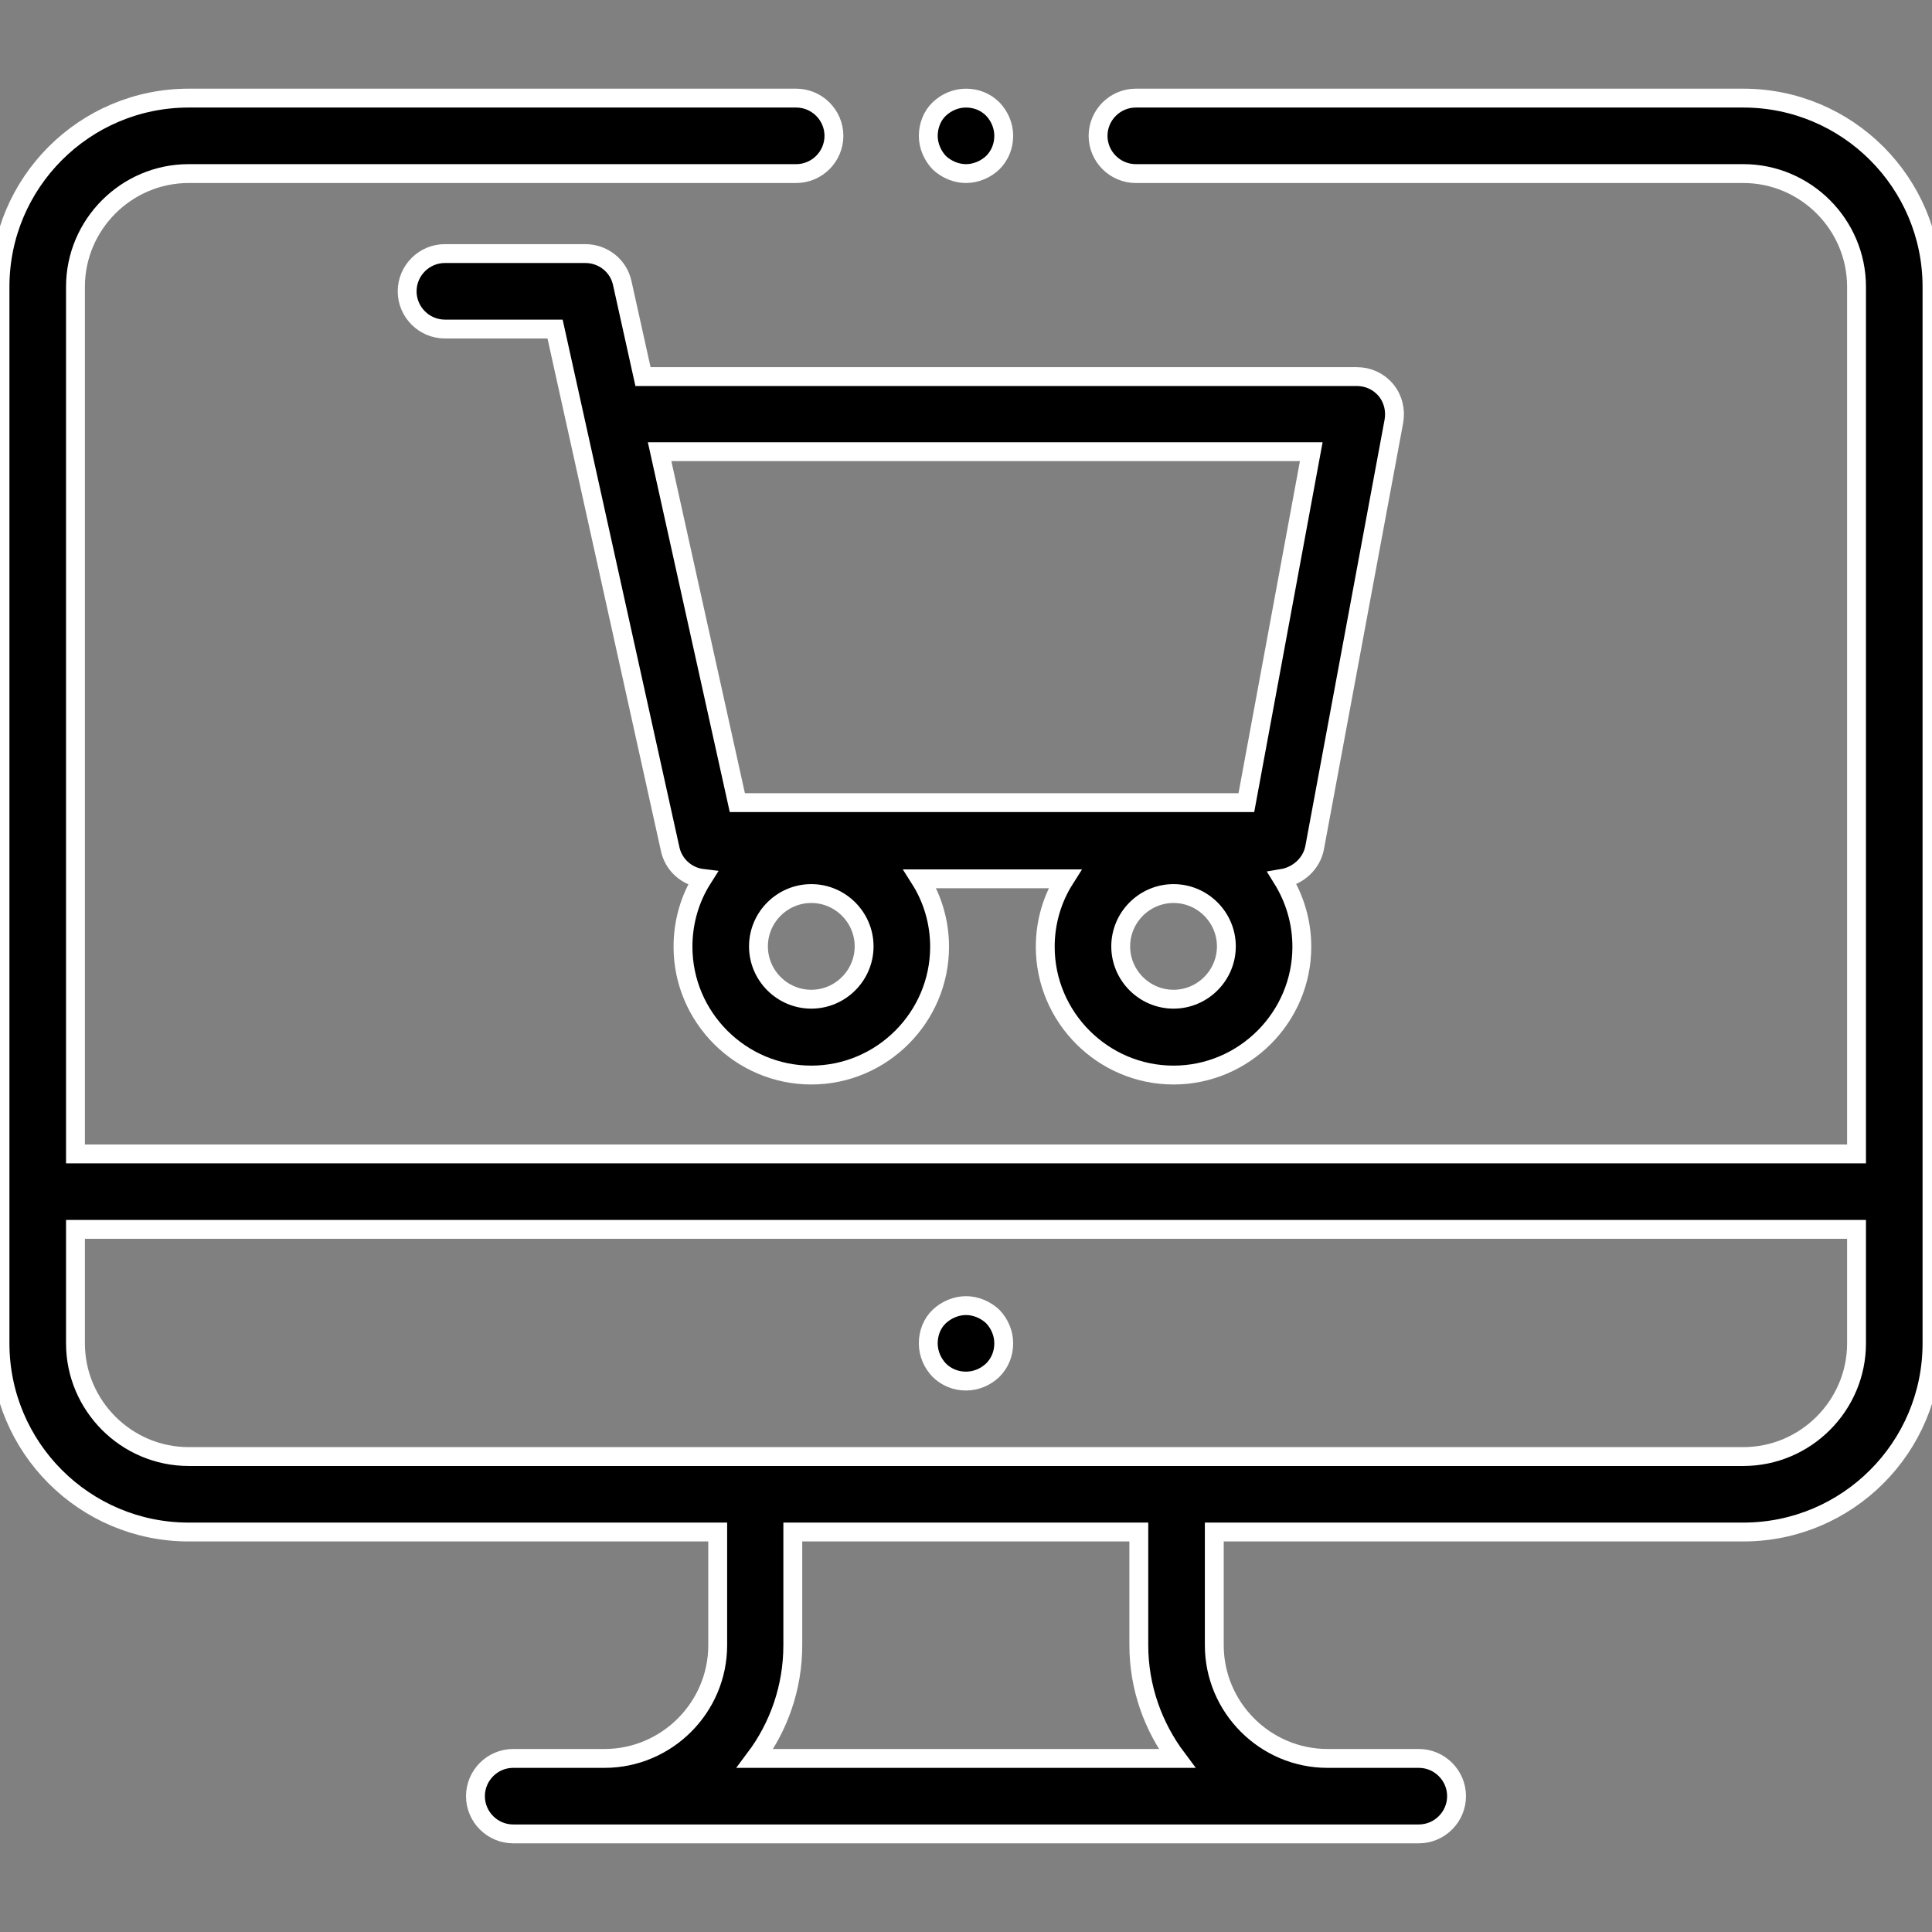
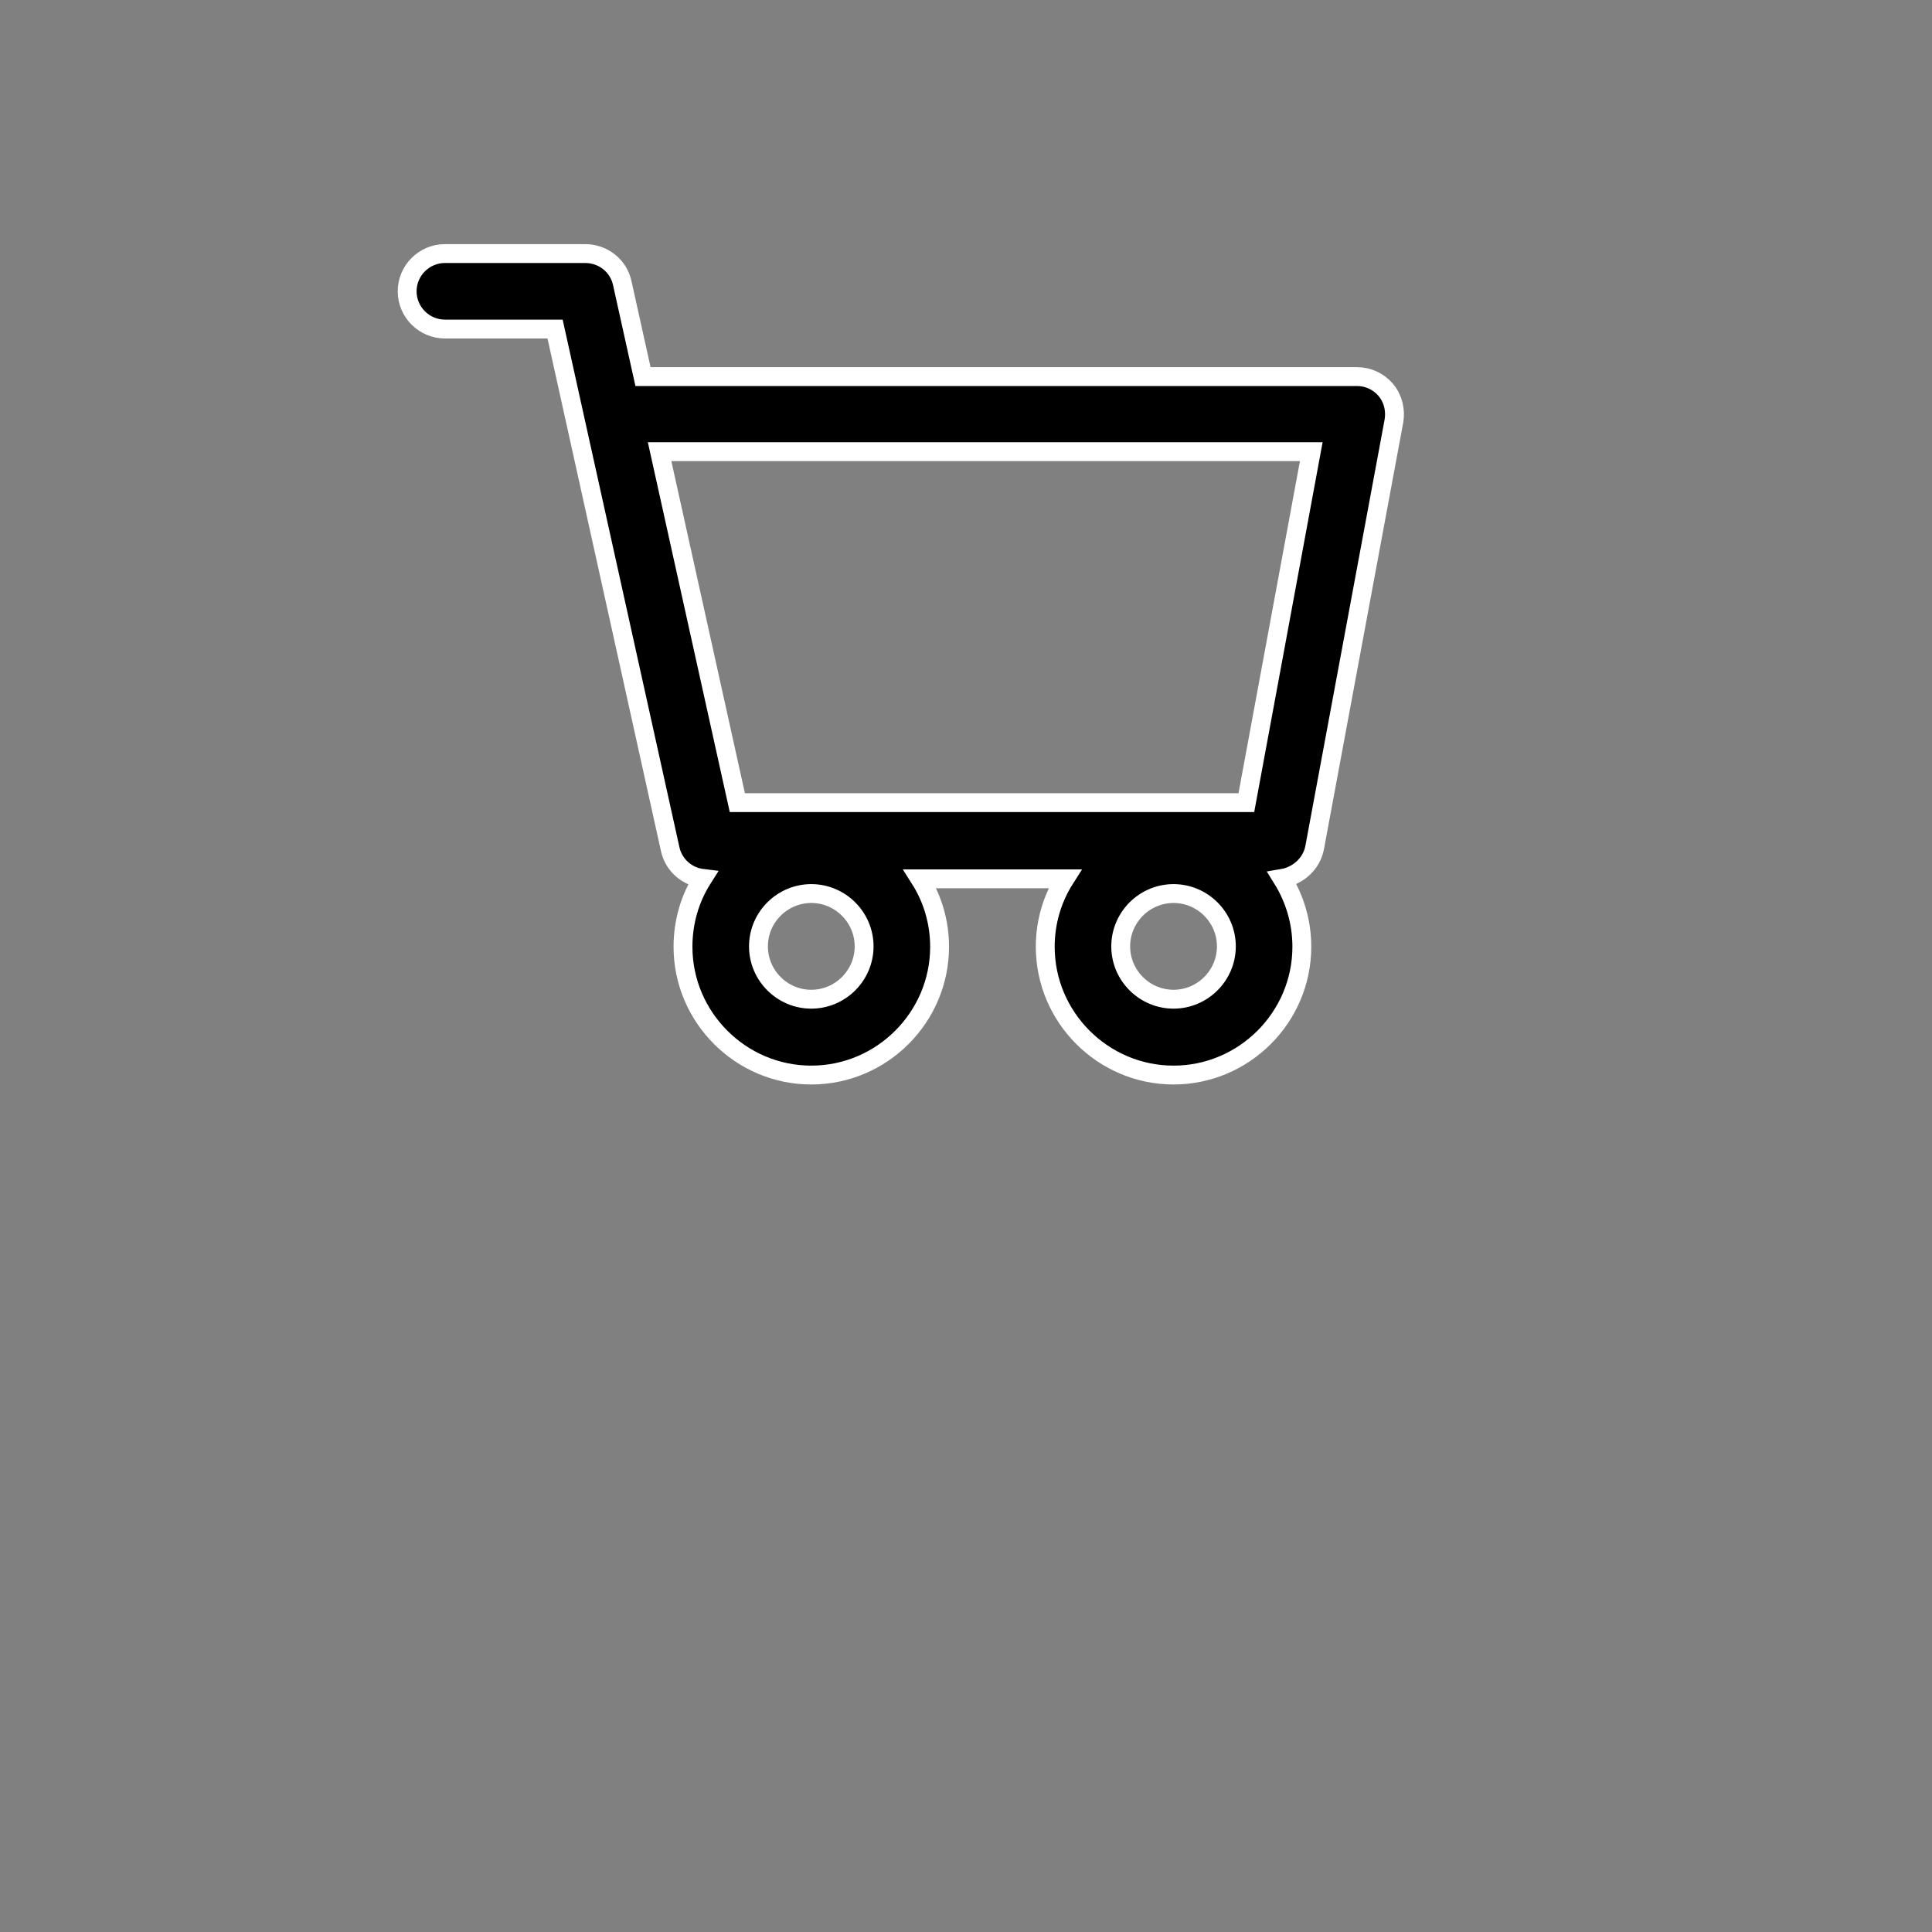
<svg xmlns="http://www.w3.org/2000/svg" version="1.1" id="Capa_1" x="0px" y="0px" viewBox="0 0 512 512" style="enable-background:new 0 0 512 512;" xml:space="preserve">
  <rect x="0" y="0" width="512" height="512" fill="#808080" stroke="none" />
  <style type="text/css">
	.st0{stroke:#FFFFFF;stroke-width:5;stroke-miterlimit:10;}
</style>
  <g id="XMLID_1153_">
    <g id="XMLID_1139_">
      <g id="XMLID_160_">
-         <path id="XMLID_181_" class="st0" d="M462,26H301c-5.5,0-10,4.5-10,10s4.5,10,10,10h161c16.5,0,30,13.5,30,30v229.8H20V76     c0-16.5,13.5-30,30-30h161c5.5,0,10-4.5,10-10s-4.5-10-10-10H50C22.4,26,0,48.4,0,76v280c0,27.6,22.4,50,50,50h140.2v30     c0,16.5-13.5,30-30,30H136c-5.5,0-10,4.5-10,10s4.5,10,10,10h240c5.5,0,10-4.5,10-10s-4.5-10-10-10h-24.2c-16.5,0-30-13.5-30-30     v-30H462c27.6,0,50-22.4,50-50V76C512,48.4,489.6,26,462,26z M311.9,466H200.1c6.3-8.4,10-18.8,10-30v-30h91.7v30     C301.8,447.2,305.6,457.6,311.9,466L311.9,466z M462,386H50c-16.5,0-30-13.5-30-30v-30.2h472V356C492,372.5,478.5,386,462,386z" />
-         <path id="XMLID_183_" class="st0" d="M256,346c-2.6,0-5.2,1.1-7.1,2.9s-2.9,4.4-2.9,7.1s1.1,5.2,2.9,7.1c1.9,1.9,4.4,2.9,7.1,2.9     s5.2-1.1,7.1-2.9c1.9-1.9,2.9-4.4,2.9-7.1s-1.1-5.2-2.9-7.1C261.2,347.1,258.6,346,256,346z" />
-         <path id="XMLID_768_" class="st0" d="M256,46c2.6,0,5.2-1.1,7.1-2.9c1.9-1.9,2.9-4.4,2.9-7.1s-1.1-5.2-2.9-7.1     c-1.9-1.9-4.4-2.9-7.1-2.9s-5.2,1.1-7.1,2.9S246,33.4,246,36s1.1,5.2,2.9,7.1C250.8,44.9,253.4,46,256,46z" />
        <path id="XMLID_785_" class="st0" d="M348.4,224.6l21-113c0.5-2.9-0.2-5.9-2.1-8.2c-1.9-2.3-4.7-3.6-7.7-3.6H170.4l-5.5-24.8     c-1-4.6-5.1-7.8-9.8-7.8h-37.2c-5.5,0-10,4.5-10,10s4.5,10,10,10h29.2l30.5,137.8c0.9,4.2,4.4,7.3,8.6,7.8     c-3.3,5.2-5.2,11.4-5.2,18.1c0,18.7,15.3,34,34,34s34-15.3,34-34c0-6.6-1.9-12.8-5.2-18h38.4c-3.3,5.2-5.2,11.4-5.2,18     c0,18.7,15.3,34,34,34s34-15.3,34-34c0-6.6-1.9-12.8-5.2-18.1C344,232.1,347.6,228.9,348.4,224.6L348.4,224.6z M174.8,119.7     h172.7l-17.2,93H195.4L174.8,119.7z M215,264.8c-7.7,0-14-6.3-14-14s6.3-14,14-14s14,6.3,14,14S222.7,264.8,215,264.8z      M311,264.8c-7.7,0-14-6.3-14-14s6.3-14,14-14s14,6.3,14,14S318.7,264.8,311,264.8z" />
      </g>
    </g>
  </g>
</svg>